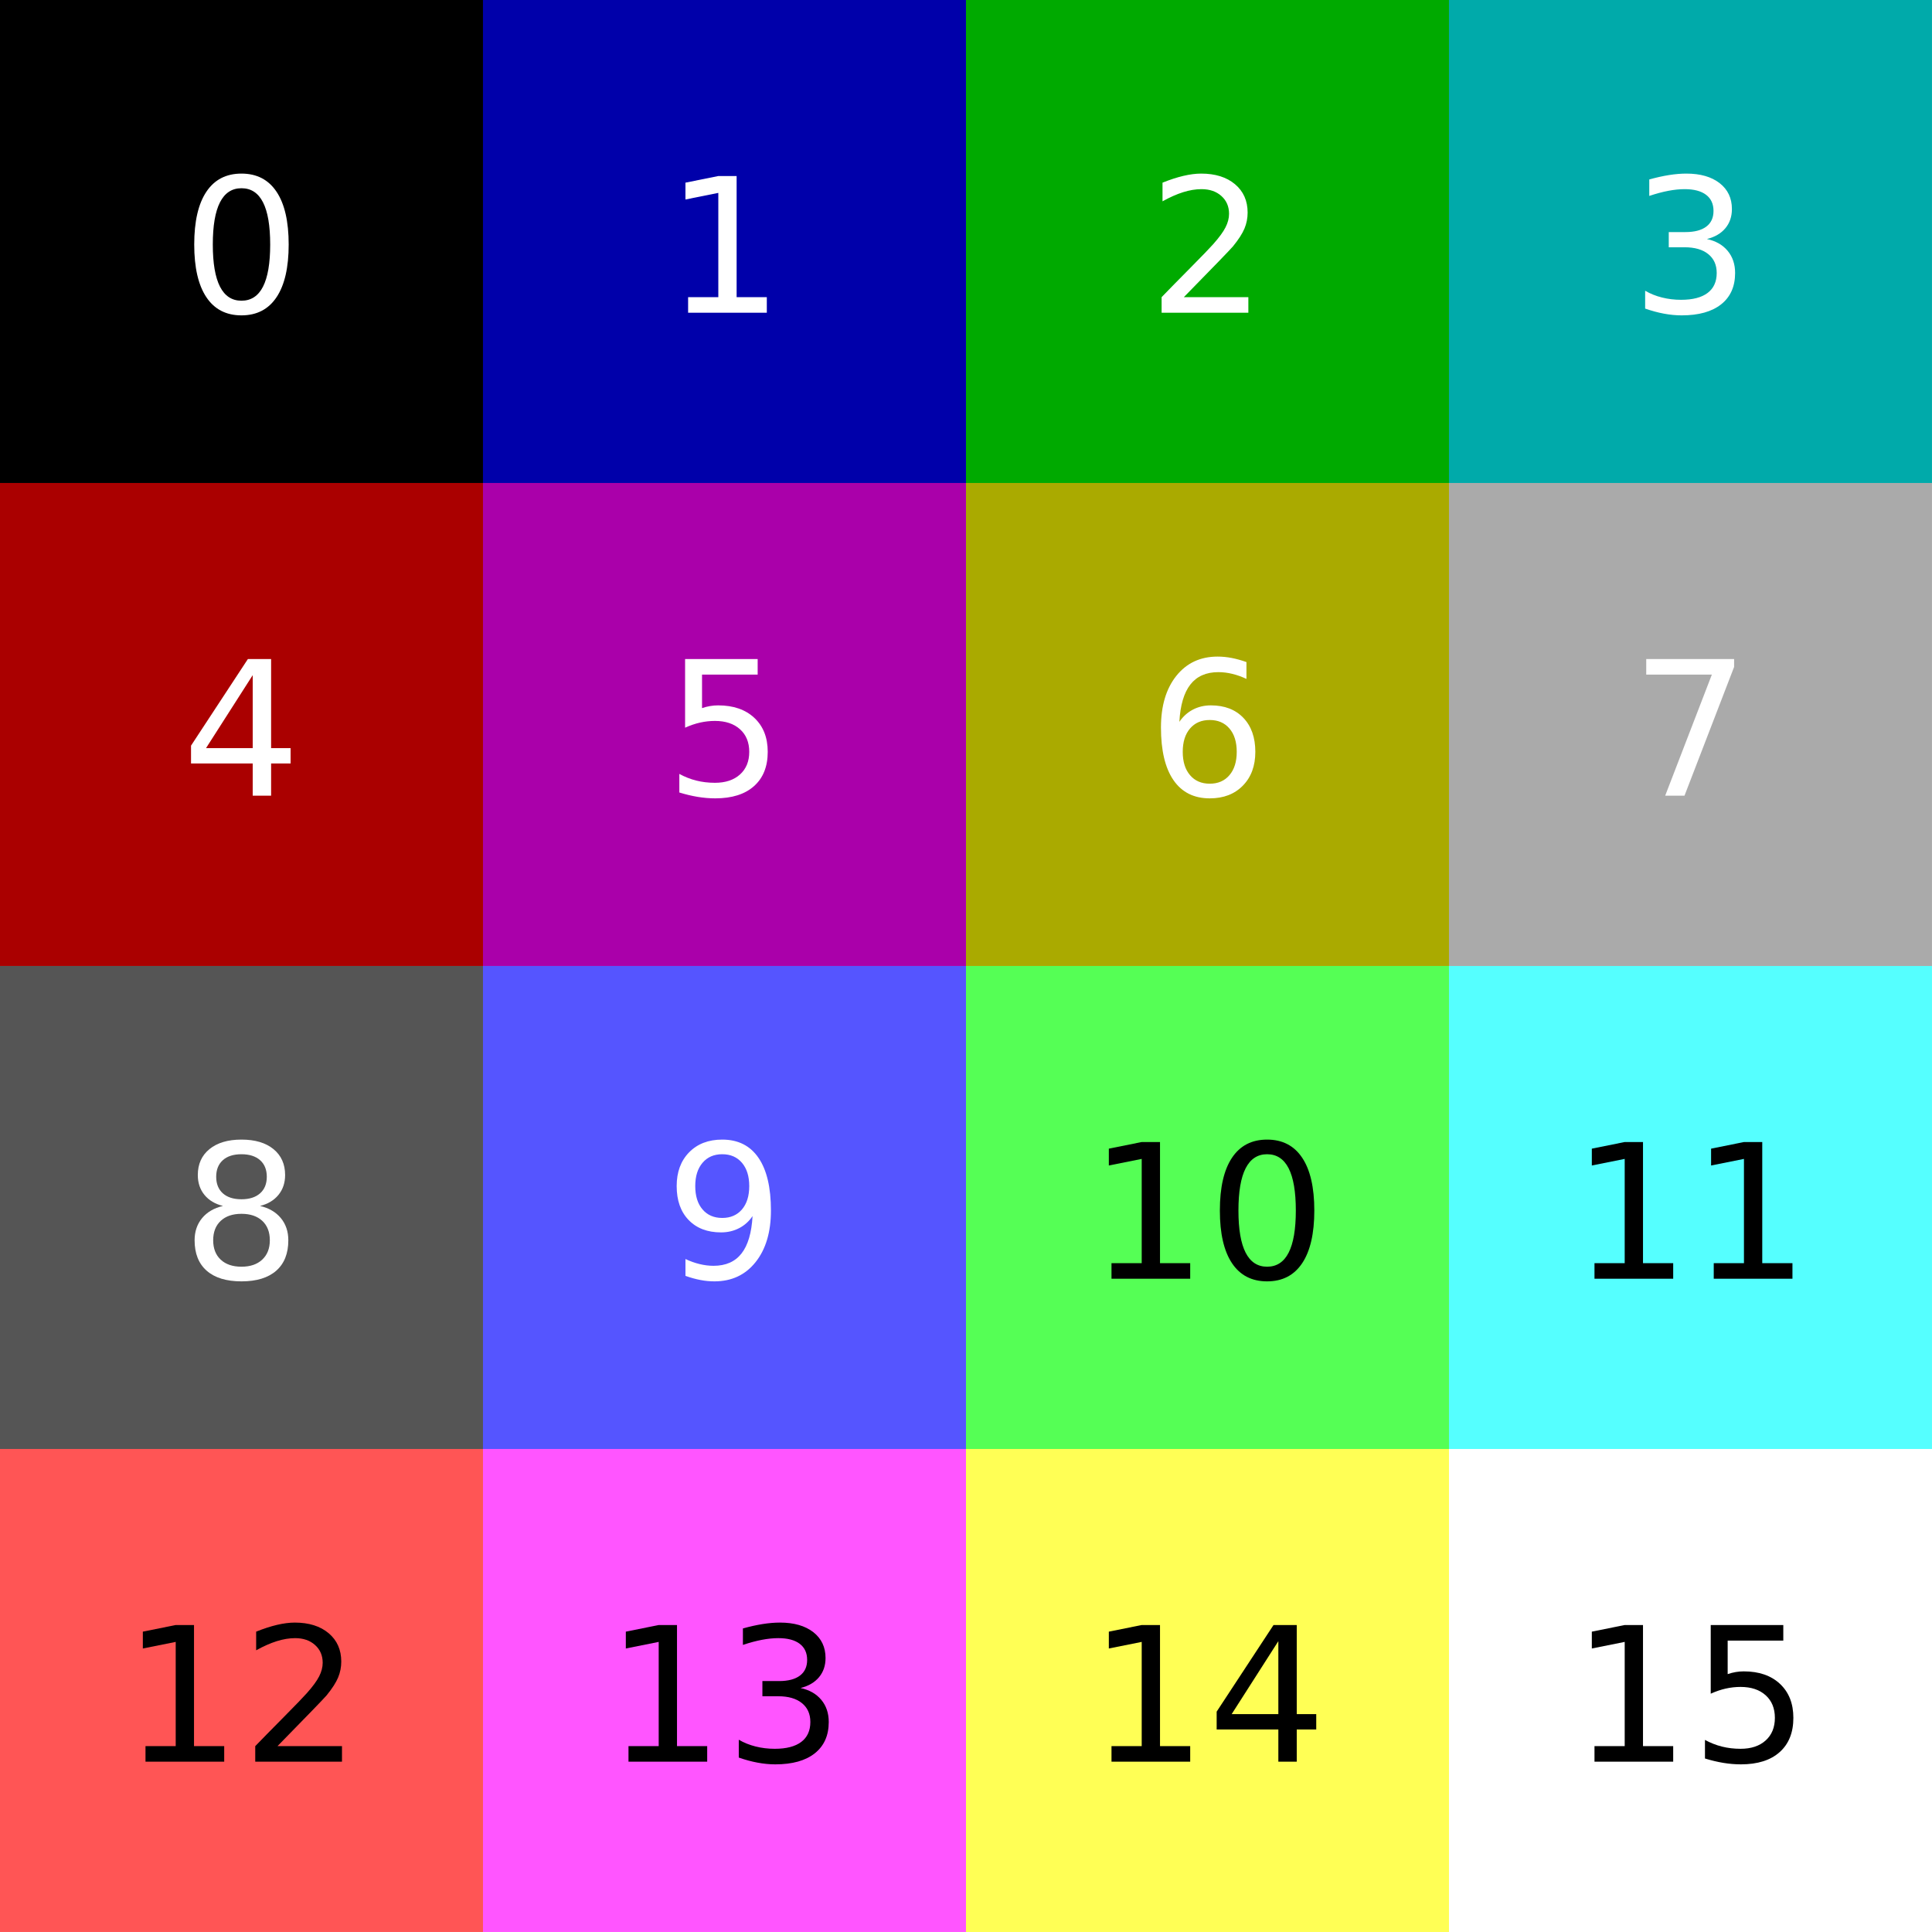
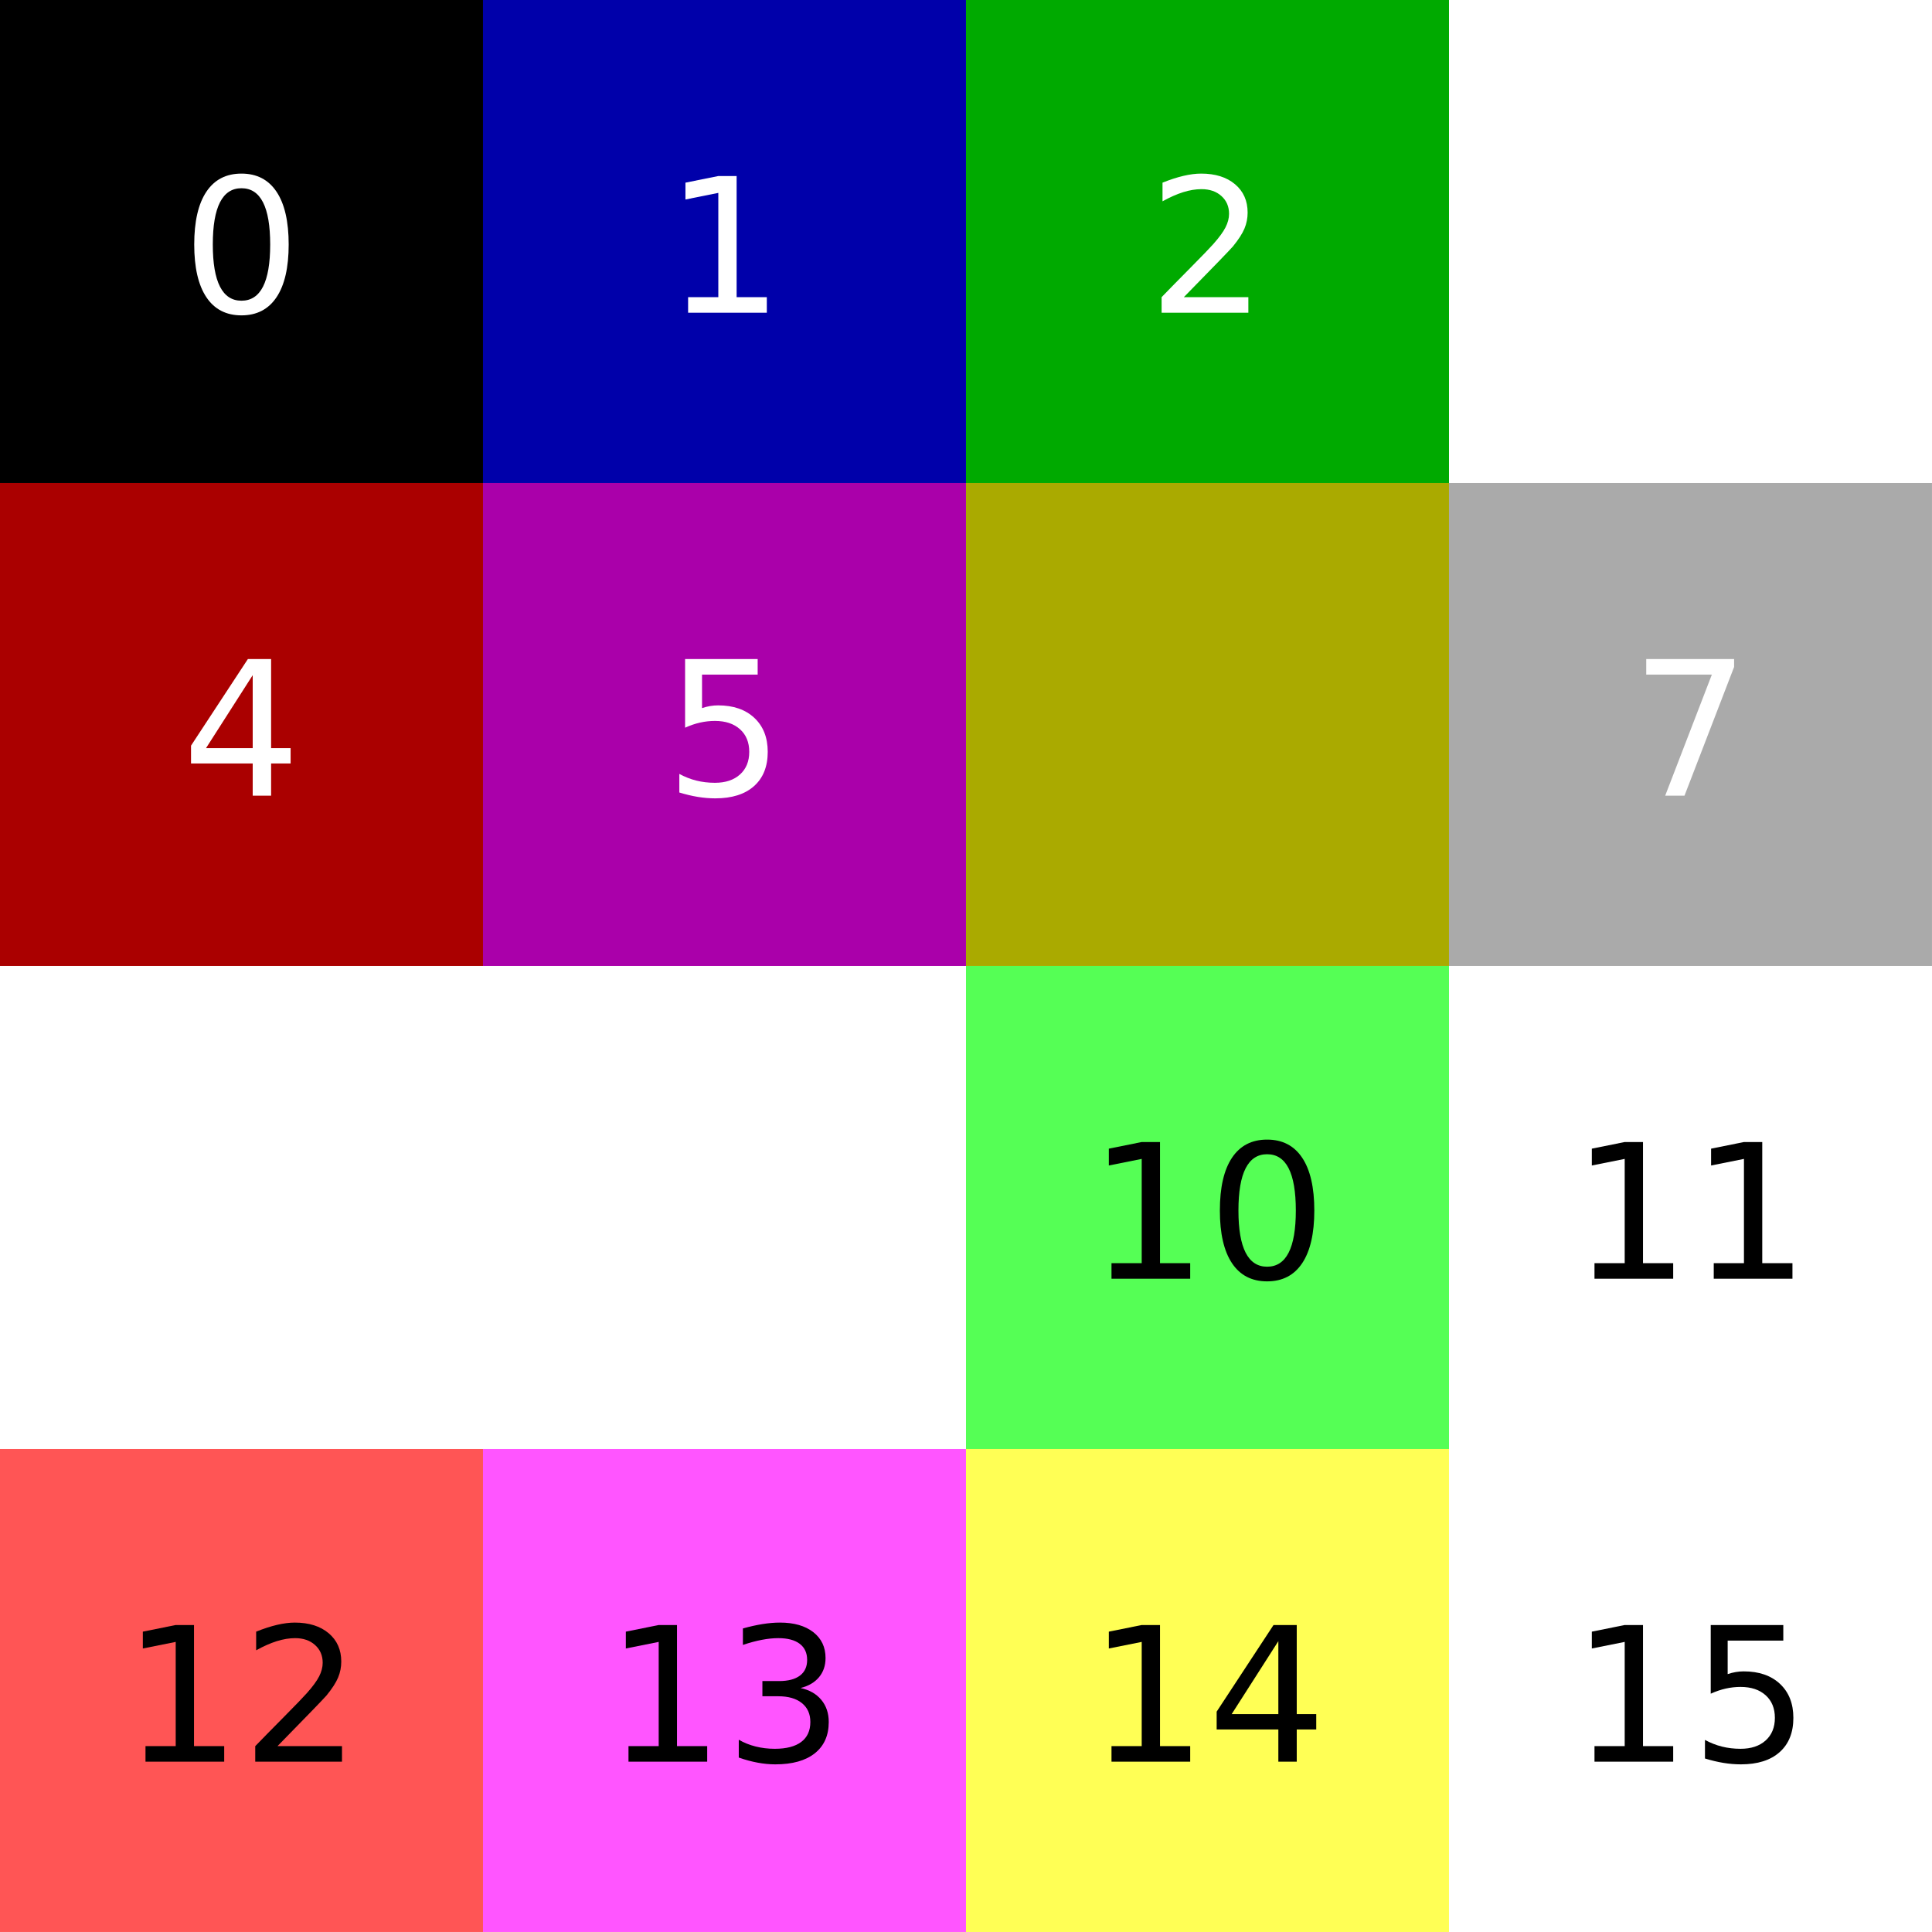
<svg xmlns="http://www.w3.org/2000/svg" xmlns:xlink="http://www.w3.org/1999/xlink" class="typst-doc" viewBox="0 0 113.386 113.386" width="113.386pt" height="113.386pt">
  <path class="typst-shape" fill="#ffffff00" fill-rule="nonzero" d="M 0 0 L 0 113.386 L 113.386 113.386 L 113.386 0 Z " />
  <g>
    <g transform="translate(0 0)">
      <path class="typst-shape" fill="#000000" fill-rule="nonzero" d="M 0 0 L 0 28.346 L 28.346 28.346 L 28.346 0 Z " />
    </g>
    <g transform="translate(0 28.346)">
      <path class="typst-shape" fill="#aa0000" fill-rule="nonzero" d="M 0 0 L 0 28.346 L 28.346 28.346 L 28.346 0 Z " />
    </g>
    <g transform="translate(0 56.693)">
-       <path class="typst-shape" fill="#555555" fill-rule="nonzero" d="M 0 0 L 0 28.346 L 28.346 28.346 L 28.346 0 Z " />
-     </g>
+       </g>
    <g transform="translate(0 85.039)">
      <path class="typst-shape" fill="#ff5555" fill-rule="nonzero" d="M 0 0 L 0 28.346 L 28.346 28.346 L 28.346 0 Z " />
    </g>
    <g transform="translate(28.346 0)">
      <path class="typst-shape" fill="#0000aa" fill-rule="nonzero" d="M 0 0 L 0 28.346 L 28.346 28.346 L 28.346 0 Z " />
    </g>
    <g transform="translate(28.346 28.346)">
      <path class="typst-shape" fill="#aa00aa" fill-rule="nonzero" d="M 0 0 L 0 28.346 L 28.346 28.346 L 28.346 0 Z " />
    </g>
    <g transform="translate(28.346 56.693)">
-       <path class="typst-shape" fill="#5555ff" fill-rule="nonzero" d="M 0 0 L 0 28.346 L 28.346 28.346 L 28.346 0 Z " />
-     </g>
+       </g>
    <g transform="translate(28.346 85.039)">
      <path class="typst-shape" fill="#ff55ff" fill-rule="nonzero" d="M 0 0 L 0 28.346 L 28.346 28.346 L 28.346 0 Z " />
    </g>
    <g transform="translate(56.693 0)">
      <path class="typst-shape" fill="#00aa00" fill-rule="nonzero" d="M 0 0 L 0 28.346 L 28.346 28.346 L 28.346 0 Z " />
    </g>
    <g transform="translate(56.693 28.346)">
      <path class="typst-shape" fill="#aaaa00" fill-rule="nonzero" d="M 0 0 L 0 28.346 L 28.346 28.346 L 28.346 0 Z " />
    </g>
    <g transform="translate(56.693 56.693)">
      <path class="typst-shape" fill="#55ff55" fill-rule="nonzero" d="M 0 0 L 0 28.346 L 28.346 28.346 L 28.346 0 Z " />
    </g>
    <g transform="translate(56.693 85.039)">
      <path class="typst-shape" fill="#ffff55" fill-rule="nonzero" d="M 0 0 L 0 28.346 L 28.346 28.346 L 28.346 0 Z " />
    </g>
    <g transform="translate(85.039 0)">
-       <path class="typst-shape" fill="#00aaaa" fill-rule="nonzero" d="M 0 0 L 0 28.346 L 28.346 28.346 L 28.346 0 Z " />
-     </g>
+       </g>
    <g transform="translate(85.039 28.346)">
      <path class="typst-shape" fill="#aaaaaa" fill-rule="nonzero" d="M 0 0 L 0 28.346 L 28.346 28.346 L 28.346 0 Z " />
    </g>
    <g transform="translate(85.039 56.693)">
-       <path class="typst-shape" fill="#55ffff" fill-rule="nonzero" d="M 0 0 L 0 28.346 L 28.346 28.346 L 28.346 0 Z " />
-     </g>
+       </g>
    <g transform="translate(85.039 85.039)">
      <path class="typst-shape" fill="#ffffff" fill-rule="nonzero" d="M 0 0 L 0 28.346 L 28.346 28.346 L 28.346 0 Z " />
    </g>
    <g transform="translate(10.674 18.352)">
      <g class="typst-text" transform="scale(1, -1)">
        <use xlink:href="#g696BF26F0D0458C6DC5AE6CF2E1DD14D" x="0" fill="#ffffff" fill-rule="nonzero" />
      </g>
    </g>
    <g transform="translate(39.02 18.352)">
      <g class="typst-text" transform="scale(1, -1)">
        <use xlink:href="#gA7248E07FA352303467CFA31CD68F7BB" x="0" fill="#ffffff" fill-rule="nonzero" />
      </g>
    </g>
    <g transform="translate(67.367 18.352)">
      <g class="typst-text" transform="scale(1, -1)">
        <use xlink:href="#g2D190458047EE0A16A84F6970D3FFF1" x="0" fill="#ffffff" fill-rule="nonzero" />
      </g>
    </g>
    <g transform="translate(95.713 18.352)">
      <g class="typst-text" transform="scale(1, -1)">
        <use xlink:href="#gD12AA0317F9D0E59C93663262A7A62C9" x="0" fill="#ffffff" fill-rule="nonzero" />
      </g>
    </g>
    <g transform="translate(10.674 46.698)">
      <g class="typst-text" transform="scale(1, -1)">
        <use xlink:href="#g4A10BDBFE8AE26823D326106325EDBAC" x="0" fill="#ffffff" fill-rule="nonzero" />
      </g>
    </g>
    <g transform="translate(39.02 46.698)">
      <g class="typst-text" transform="scale(1, -1)">
        <use xlink:href="#gA62C5F7A1F56C9DF9149ED5B65905A4C" x="0" fill="#ffffff" fill-rule="nonzero" />
      </g>
    </g>
    <g transform="translate(67.367 46.698)">
      <g class="typst-text" transform="scale(1, -1)">
        <use xlink:href="#gCF7AB5AF94FAA04BFA50EEFBB62F9F17" x="0" fill="#ffffff" fill-rule="nonzero" />
      </g>
    </g>
    <g transform="translate(95.713 46.698)">
      <g class="typst-text" transform="scale(1, -1)">
        <use xlink:href="#g690C740041E4F4BB4D1EAB26ED1C1964" x="0" fill="#ffffff" fill-rule="nonzero" />
      </g>
    </g>
    <g transform="translate(10.674 75.045)">
      <g class="typst-text" transform="scale(1, -1)">
        <use xlink:href="#g1EF971024507D454947253019AEDB03" x="0" fill="#ffffff" fill-rule="nonzero" />
      </g>
    </g>
    <g transform="translate(39.02 75.045)">
      <g class="typst-text" transform="scale(1, -1)">
        <use xlink:href="#g4F19D85E739CFA5022C8BB68608C5D01" x="0" fill="#ffffff" fill-rule="nonzero" />
      </g>
    </g>
    <g transform="translate(63.868 75.045)">
      <g class="typst-text" transform="scale(1, -1)">
        <use xlink:href="#gA7248E07FA352303467CFA31CD68F7BB" x="0" fill="#000000" fill-rule="nonzero" />
        <use xlink:href="#g696BF26F0D0458C6DC5AE6CF2E1DD14D" x="6.999" fill="#000000" fill-rule="nonzero" />
      </g>
    </g>
    <g transform="translate(92.214 75.045)">
      <g class="typst-text" transform="scale(1, -1)">
        <use xlink:href="#gA7248E07FA352303467CFA31CD68F7BB" x="0" fill="#000000" fill-rule="nonzero" />
        <use xlink:href="#gA7248E07FA352303467CFA31CD68F7BB" x="6.999" fill="#000000" fill-rule="nonzero" />
      </g>
    </g>
    <g transform="translate(7.175 103.391)">
      <g class="typst-text" transform="scale(1, -1)">
        <use xlink:href="#gA7248E07FA352303467CFA31CD68F7BB" x="0" fill="#000000" fill-rule="nonzero" />
        <use xlink:href="#g2D190458047EE0A16A84F6970D3FFF1" x="6.999" fill="#000000" fill-rule="nonzero" />
      </g>
    </g>
    <g transform="translate(35.521 103.391)">
      <g class="typst-text" transform="scale(1, -1)">
        <use xlink:href="#gA7248E07FA352303467CFA31CD68F7BB" x="0" fill="#000000" fill-rule="nonzero" />
        <use xlink:href="#gD12AA0317F9D0E59C93663262A7A62C9" x="6.999" fill="#000000" fill-rule="nonzero" />
      </g>
    </g>
    <g transform="translate(63.868 103.391)">
      <g class="typst-text" transform="scale(1, -1)">
        <use xlink:href="#gA7248E07FA352303467CFA31CD68F7BB" x="0" fill="#000000" fill-rule="nonzero" />
        <use xlink:href="#g4A10BDBFE8AE26823D326106325EDBAC" x="6.999" fill="#000000" fill-rule="nonzero" />
      </g>
    </g>
    <g transform="translate(92.214 103.391)">
      <g class="typst-text" transform="scale(1, -1)">
        <use xlink:href="#gA7248E07FA352303467CFA31CD68F7BB" x="0" fill="#000000" fill-rule="nonzero" />
        <use xlink:href="#gA62C5F7A1F56C9DF9149ED5B65905A4C" x="6.999" fill="#000000" fill-rule="nonzero" />
      </g>
    </g>
  </g>
  <defs id="glyph">
    <symbol id="g696BF26F0D0458C6DC5AE6CF2E1DD14D" overflow="visible">
      <path d="M 3.497 7.305 Q 2.659 7.305 2.237 6.48 Q 1.815 5.656 1.815 4.001 Q 1.815 2.353 2.237 1.528 Q 2.659 0.704 3.497 0.704 Q 4.34 0.704 4.761 1.528 Q 5.183 2.353 5.183 4.001 Q 5.183 5.656 4.761 6.48 Q 4.34 7.305 3.497 7.305 Z M 3.497 8.164 Q 4.845 8.164 5.556 7.098 Q 6.268 6.032 6.268 4.001 Q 6.268 1.977 5.556 0.91 Q 4.845 -0.156 3.497 -0.156 Q 2.148 -0.156 1.437 0.91 Q 0.725 1.977 0.725 4.001 Q 0.725 6.032 1.437 7.098 Q 2.148 8.164 3.497 8.164 Z " />
    </symbol>
    <symbol id="gA7248E07FA352303467CFA31CD68F7BB" overflow="visible">
      <path d="M 1.364 0.913 L 3.137 0.913 L 3.137 7.031 L 1.208 6.644 L 1.208 7.632 L 3.126 8.019 L 4.211 8.019 L 4.211 0.913 L 5.983 0.913 L 5.983 0 L 1.364 0 L 1.364 0.913 Z " />
    </symbol>
    <symbol id="g2D190458047EE0A16A84F6970D3FFF1" overflow="visible">
      <path d="M 2.111 0.913 L 5.897 0.913 L 5.897 0 L 0.806 0 L 0.806 0.913 Q 1.423 1.552 2.49 2.629 Q 3.556 3.706 3.83 4.018 Q 4.351 4.603 4.557 5.009 Q 4.764 5.414 4.764 5.806 Q 4.764 6.445 4.316 6.848 Q 3.867 7.251 3.147 7.251 Q 2.637 7.251 2.071 7.074 Q 1.504 6.896 0.859 6.537 L 0.859 7.632 Q 1.515 7.896 2.084 8.03 Q 2.653 8.164 3.126 8.164 Q 4.372 8.164 5.113 7.541 Q 5.854 6.918 5.854 5.876 Q 5.854 5.382 5.669 4.939 Q 5.484 4.496 4.995 3.894 Q 4.861 3.738 4.141 2.994 Q 3.421 2.25 2.111 0.913 Z " />
    </symbol>
    <symbol id="gD12AA0317F9D0E59C93663262A7A62C9" overflow="visible">
      <path d="M 4.463 4.324 Q 5.242 4.157 5.68 3.631 Q 6.118 3.104 6.118 2.331 Q 6.118 1.144 5.301 0.494 Q 4.485 -0.156 2.981 -0.156 Q 2.476 -0.156 1.942 -0.056 Q 1.407 0.043 0.838 0.242 L 0.838 1.289 Q 1.289 1.026 1.826 0.892 Q 2.363 0.757 2.949 0.757 Q 3.969 0.757 4.504 1.16 Q 5.038 1.563 5.038 2.331 Q 5.038 3.04 4.541 3.44 Q 4.044 3.84 3.158 3.84 L 2.224 3.84 L 2.224 4.732 L 3.201 4.732 Q 4.001 4.732 4.426 5.052 Q 4.85 5.371 4.85 5.973 Q 4.85 6.59 4.412 6.921 Q 3.975 7.251 3.158 7.251 Q 2.712 7.251 2.202 7.154 Q 1.692 7.058 1.08 6.854 L 1.08 7.82 Q 1.697 7.992 2.237 8.078 Q 2.777 8.164 3.255 8.164 Q 4.49 8.164 5.21 7.603 Q 5.93 7.042 5.93 6.085 Q 5.93 5.419 5.548 4.96 Q 5.167 4.501 4.463 4.324 Z " />
    </symbol>
    <symbol id="g4A10BDBFE8AE26823D326106325EDBAC" overflow="visible">
      <path d="M 4.157 7.074 L 1.418 2.793 L 4.157 2.793 L 4.157 7.074 Z M 3.873 8.019 L 5.237 8.019 L 5.237 2.793 L 6.381 2.793 L 6.381 1.891 L 5.237 1.891 L 5.237 0 L 4.157 0 L 4.157 1.891 L 0.537 1.891 L 0.537 2.938 L 3.873 8.019 Z " />
    </symbol>
    <symbol id="gA62C5F7A1F56C9DF9149ED5B65905A4C" overflow="visible">
      <path d="M 1.187 8.019 L 5.446 8.019 L 5.446 7.106 L 2.181 7.106 L 2.181 5.14 Q 2.417 5.221 2.653 5.261 Q 2.89 5.301 3.126 5.301 Q 4.469 5.301 5.253 4.565 Q 6.037 3.83 6.037 2.573 Q 6.037 1.278 5.231 0.561 Q 4.426 -0.156 2.959 -0.156 Q 2.455 -0.156 1.931 -0.07 Q 1.407 0.016 0.849 0.188 L 0.849 1.278 Q 1.332 1.015 1.848 0.886 Q 2.363 0.757 2.938 0.757 Q 3.867 0.757 4.41 1.246 Q 4.952 1.735 4.952 2.573 Q 4.952 3.411 4.41 3.899 Q 3.867 4.388 2.938 4.388 Q 2.503 4.388 2.071 4.292 Q 1.638 4.195 1.187 3.991 L 1.187 8.019 Z " />
    </symbol>
    <symbol id="gCF7AB5AF94FAA04BFA50EEFBB62F9F17" overflow="visible">
-       <path d="M 3.631 4.442 Q 2.9 4.442 2.473 3.942 Q 2.046 3.443 2.046 2.573 Q 2.046 1.708 2.473 1.206 Q 2.9 0.704 3.631 0.704 Q 4.361 0.704 4.788 1.206 Q 5.215 1.708 5.215 2.573 Q 5.215 3.443 4.788 3.942 Q 4.361 4.442 3.631 4.442 Z M 5.785 7.842 L 5.785 6.854 Q 5.376 7.047 4.96 7.149 Q 4.544 7.251 4.136 7.251 Q 3.062 7.251 2.495 6.526 Q 1.928 5.801 1.848 4.334 Q 2.165 4.802 2.643 5.052 Q 3.121 5.301 3.695 5.301 Q 4.904 5.301 5.605 4.568 Q 6.306 3.835 6.306 2.573 Q 6.306 1.337 5.575 0.591 Q 4.845 -0.156 3.631 -0.156 Q 2.24 -0.156 1.504 0.91 Q 0.768 1.977 0.768 4.001 Q 0.768 5.903 1.67 7.033 Q 2.573 8.164 4.093 8.164 Q 4.501 8.164 4.917 8.083 Q 5.333 8.003 5.785 7.842 Z " />
-     </symbol>
+       </symbol>
    <symbol id="g690C740041E4F4BB4D1EAB26ED1C1964" overflow="visible">
      <path d="M 0.902 8.019 L 6.059 8.019 L 6.059 7.557 L 3.147 0 L 2.014 0 L 4.753 7.106 L 0.902 7.106 L 0.902 8.019 Z " />
    </symbol>
    <symbol id="g1EF971024507D454947253019AEDB03" overflow="visible">
      <path d="M 3.497 3.808 Q 2.723 3.808 2.28 3.395 Q 1.837 2.981 1.837 2.256 Q 1.837 1.531 2.28 1.117 Q 2.723 0.704 3.497 0.704 Q 4.27 0.704 4.716 1.12 Q 5.162 1.536 5.162 2.256 Q 5.162 2.981 4.719 3.395 Q 4.275 3.808 3.497 3.808 Z M 2.412 4.27 Q 1.713 4.442 1.324 4.92 Q 0.935 5.398 0.935 6.085 Q 0.935 7.047 1.619 7.605 Q 2.304 8.164 3.497 8.164 Q 4.694 8.164 5.376 7.605 Q 6.059 7.047 6.059 6.085 Q 6.059 5.398 5.669 4.92 Q 5.28 4.442 4.587 4.27 Q 5.371 4.087 5.809 3.556 Q 6.247 3.024 6.247 2.256 Q 6.247 1.09 5.535 0.467 Q 4.823 -0.156 3.497 -0.156 Q 2.17 -0.156 1.458 0.467 Q 0.747 1.09 0.747 2.256 Q 0.747 3.024 1.187 3.556 Q 1.627 4.087 2.412 4.27 Z M 2.014 5.983 Q 2.014 5.36 2.404 5.011 Q 2.793 4.662 3.497 4.662 Q 4.195 4.662 4.59 5.011 Q 4.984 5.36 4.984 5.983 Q 4.984 6.606 4.59 6.956 Q 4.195 7.305 3.497 7.305 Q 2.793 7.305 2.404 6.956 Q 2.014 6.606 2.014 5.983 Z " />
    </symbol>
    <symbol id="g4F19D85E739CFA5022C8BB68608C5D01" overflow="visible">
      <path d="M 1.208 0.167 L 1.208 1.155 Q 1.617 0.961 2.036 0.859 Q 2.455 0.757 2.857 0.757 Q 3.932 0.757 4.498 1.48 Q 5.065 2.202 5.146 3.674 Q 4.834 3.212 4.356 2.965 Q 3.878 2.718 3.298 2.718 Q 2.095 2.718 1.394 3.446 Q 0.693 4.173 0.693 5.436 Q 0.693 6.671 1.423 7.417 Q 2.154 8.164 3.368 8.164 Q 4.759 8.164 5.492 7.098 Q 6.225 6.032 6.225 4.001 Q 6.225 2.105 5.325 0.975 Q 4.426 -0.156 2.906 -0.156 Q 2.498 -0.156 2.079 -0.075 Q 1.66 0.005 1.208 0.167 Z M 3.368 3.566 Q 4.098 3.566 4.525 4.066 Q 4.952 4.565 4.952 5.436 Q 4.952 6.3 4.525 6.802 Q 4.098 7.305 3.368 7.305 Q 2.637 7.305 2.21 6.802 Q 1.783 6.3 1.783 5.436 Q 1.783 4.565 2.21 4.066 Q 2.637 3.566 3.368 3.566 Z " />
    </symbol>
  </defs>
</svg>